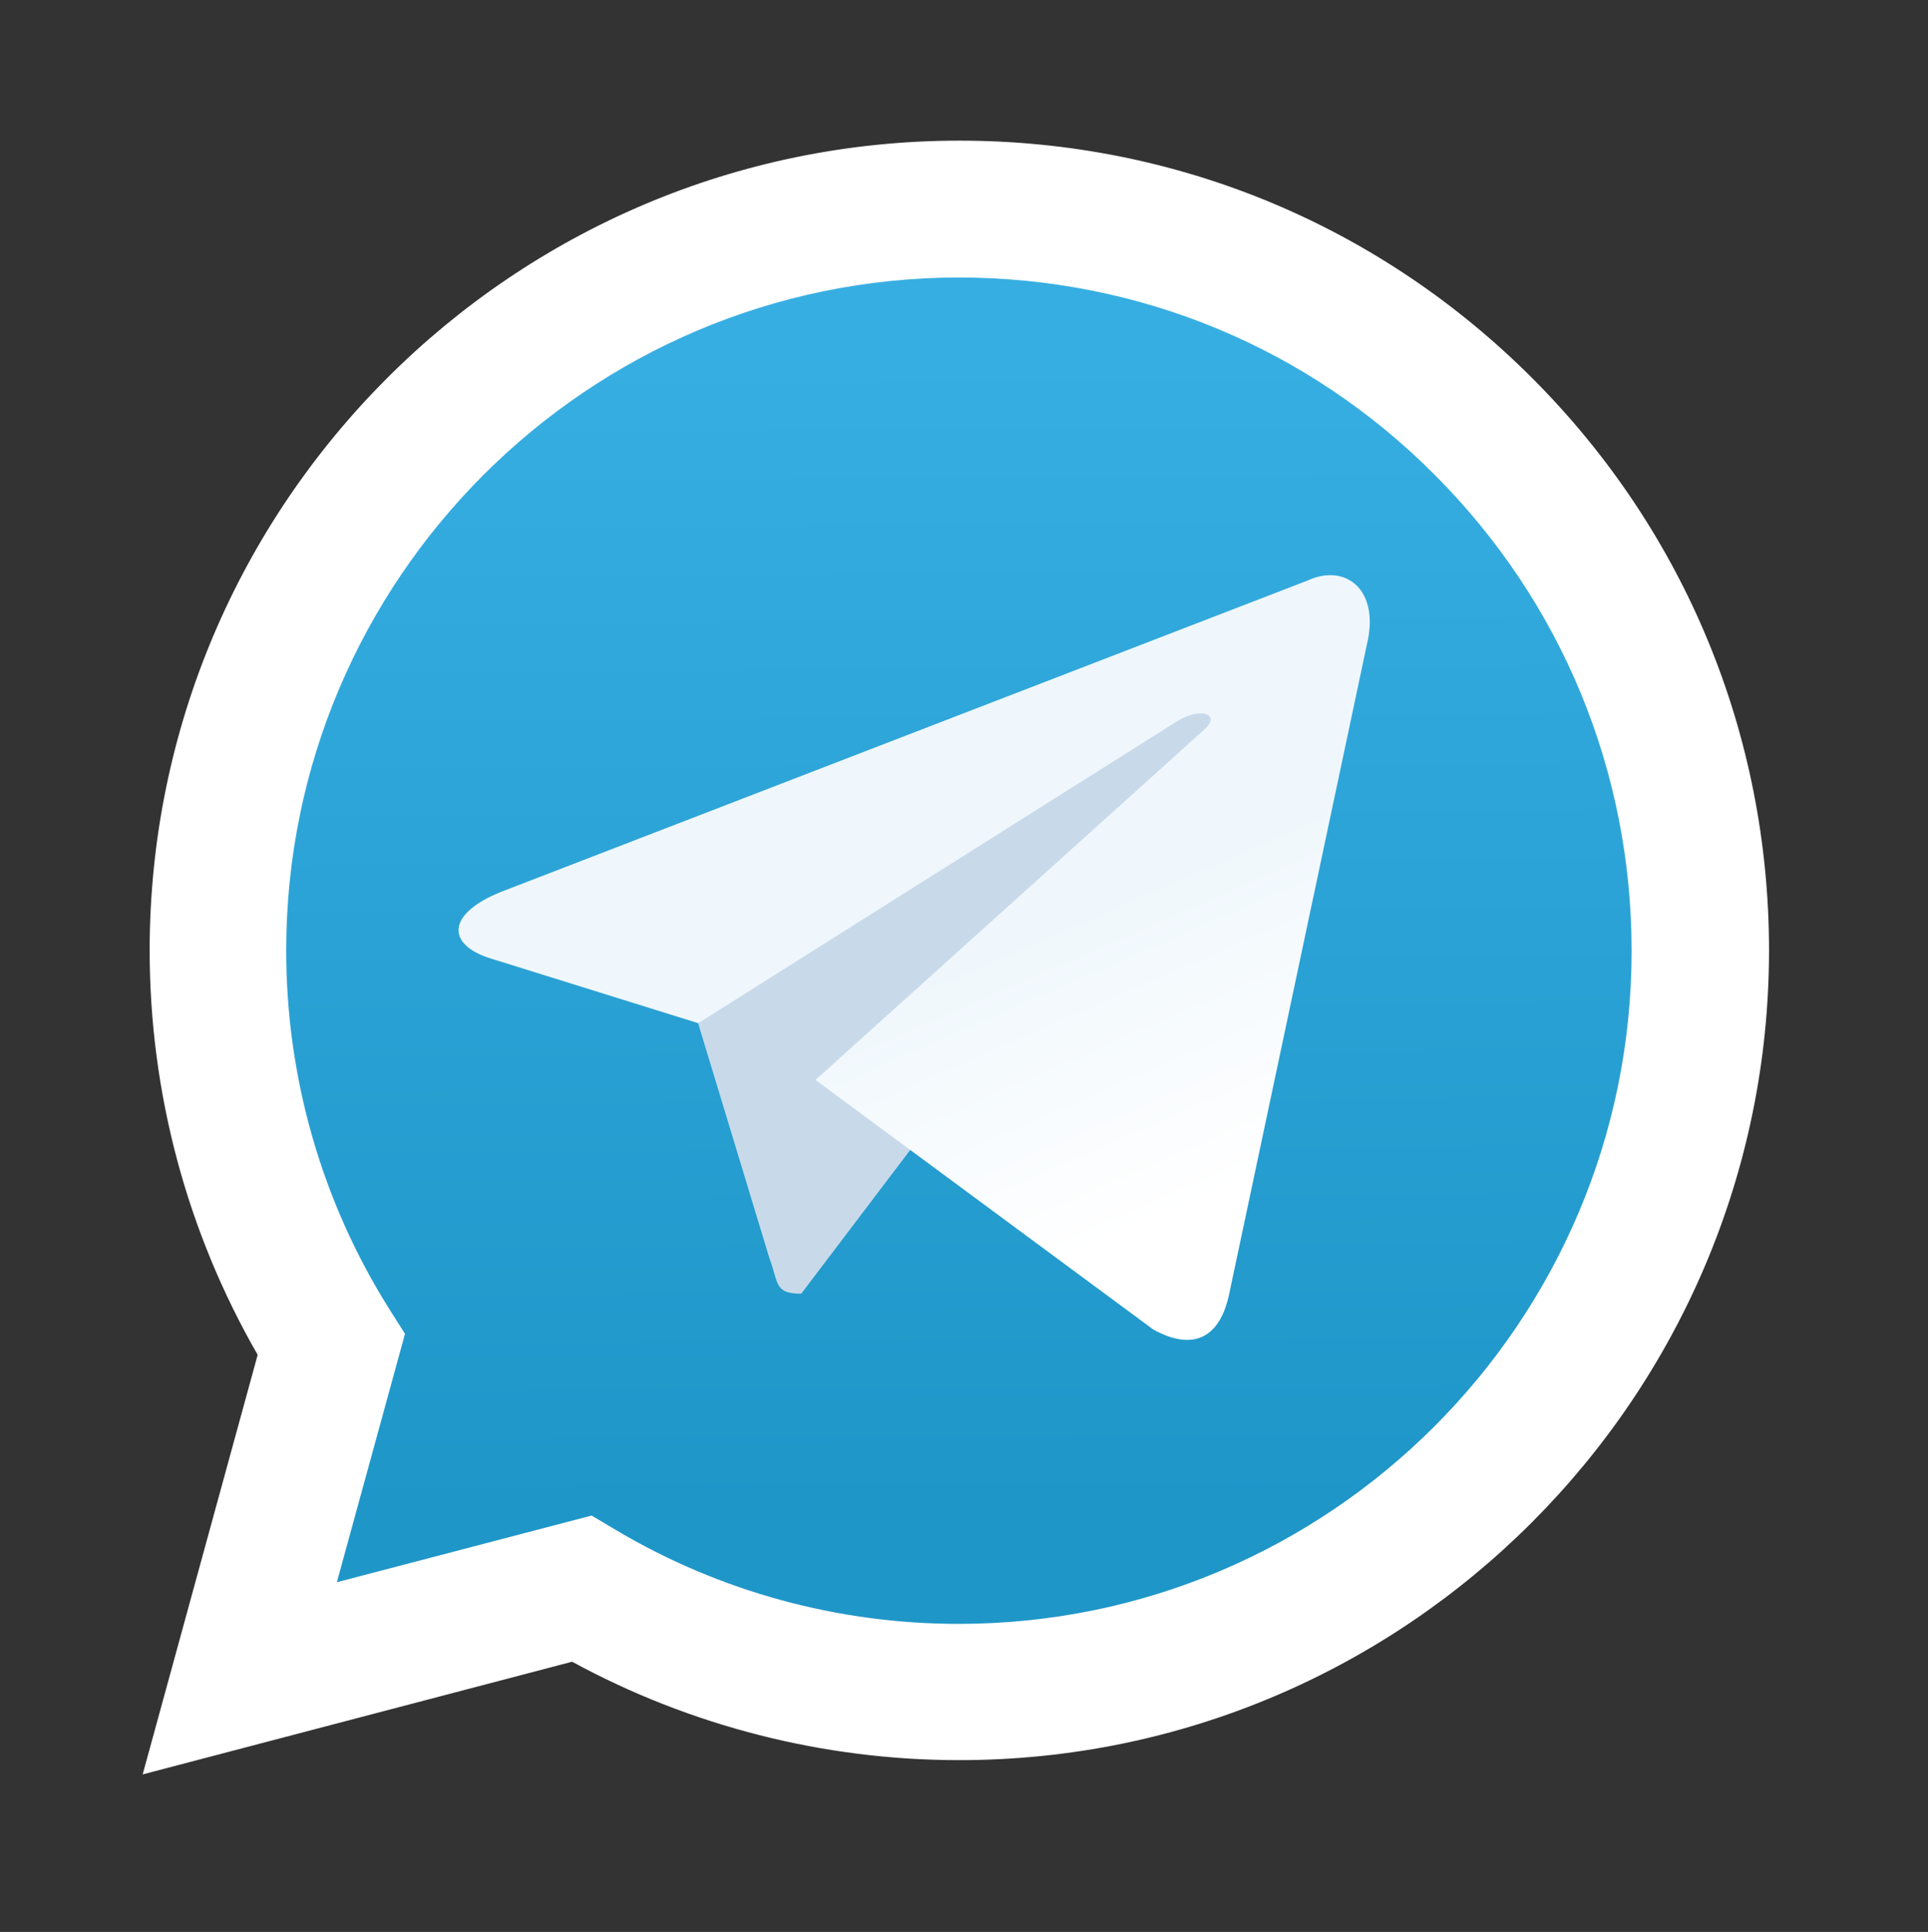
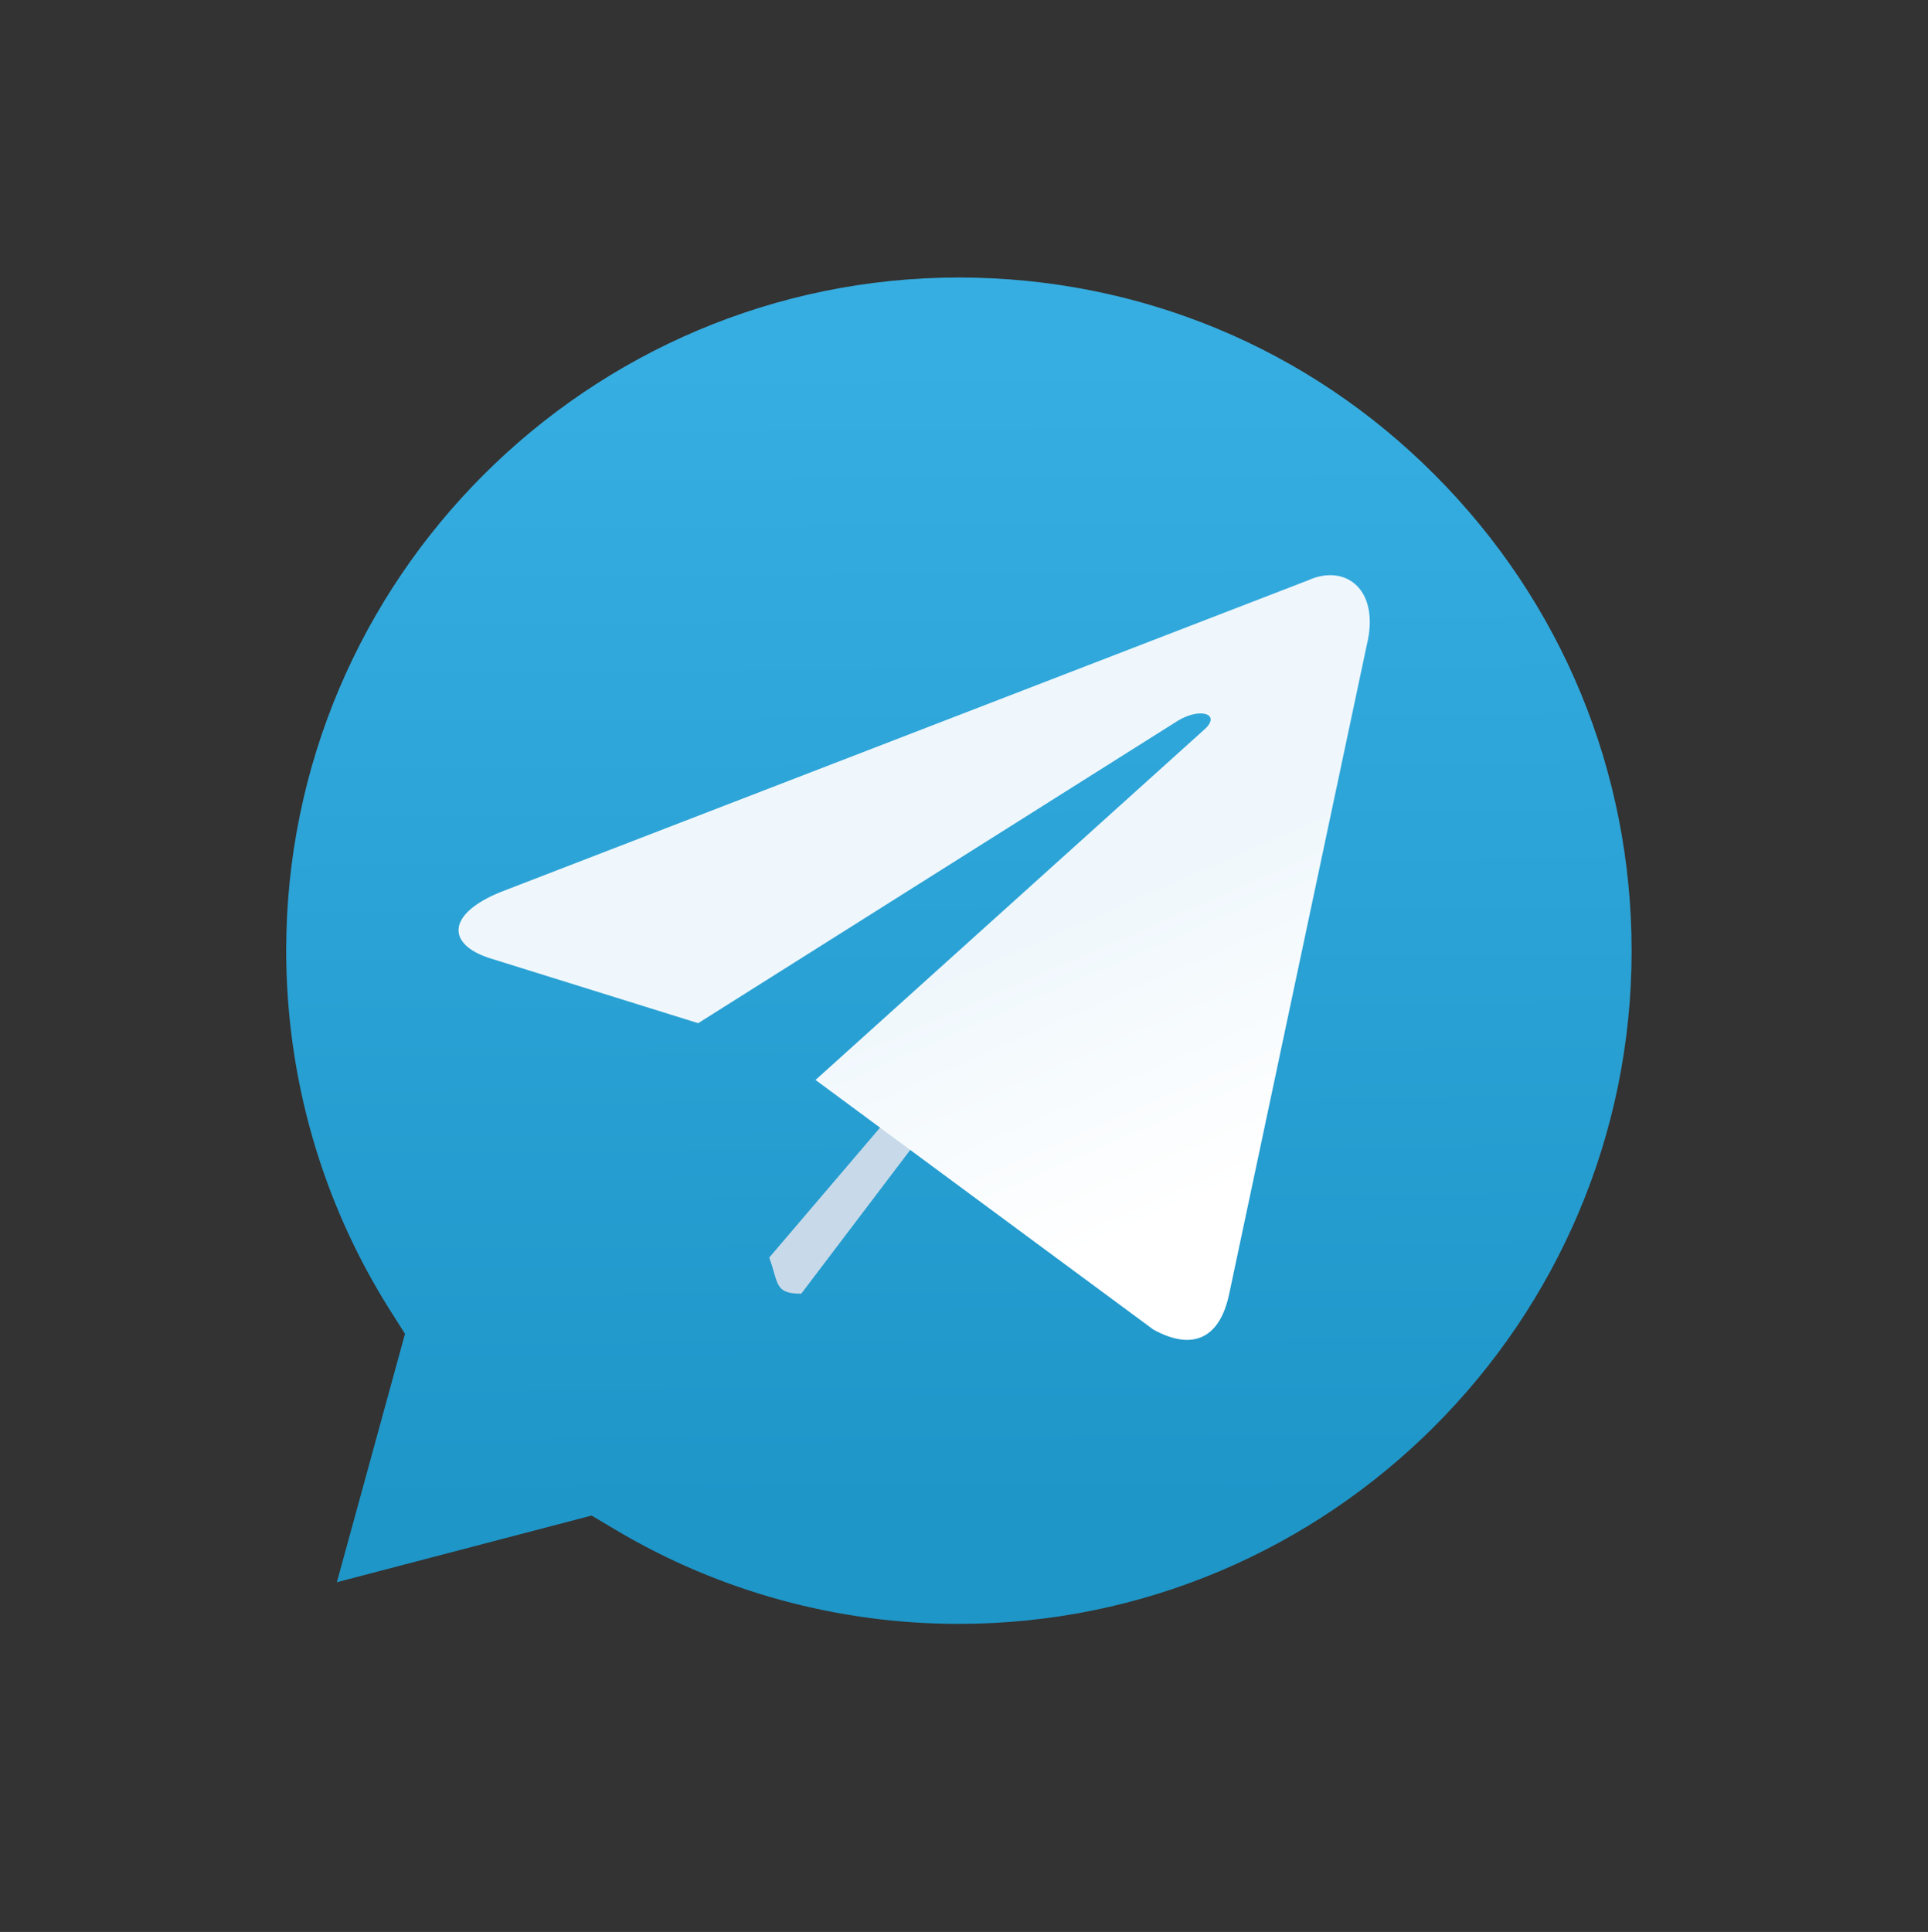
<svg xmlns="http://www.w3.org/2000/svg" xmlns:ns1="http://www.inkscape.org/namespaces/inkscape" xmlns:ns2="http://sodipodi.sourceforge.net/DTD/sodipodi-0.dtd" version="1.1" id="svg8" ns1:version="1.0.1 (3bc2e813f5, 2020-09-07)" ns2:docname="WhatsApp1.svg" x="0px" y="0px" viewBox="0 0 662.2 663.5" style="enable-background:new 0 0 662.2 663.5;" xml:space="preserve">
  <rect x="0" y="0" width="662.2" height="663.5" fill="#333333" stroke="none" />
  <style type="text/css">
	.st0{fill:#FFFFFF;}
	.st1{fill:url(#path15_1_);}
	.st2{fill:#C8DAEA;}
	.st3{fill:url(#SVGID_1_);}
</style>
-   <path id="path400-6-0" ns2:nodetypes="ccccccssscc" class="st0" d="M49,609.4l39.5-144.1c-24.3-42.2-37.1-90-37.1-139  c0.1-153.3,124.8-278,278.1-278c74.4,0,144.2,29,196.7,81.5c52.5,52.5,81.4,122.4,81.4,196.7c-0.1,153.3-124.8,278-278.1,278  c0,0,0,0,0,0h-0.1c-46.5,0-92.3-11.7-132.9-33.8L49,609.4z" />
  <linearGradient id="path15_1_" gradientUnits="userSpaceOnUse" x1="317.026" y1="399.518" x2="317.646" y2="294.993" gradientTransform="matrix(3.78 0 0 -3.78 -869.992 1633.055)">
    <stop offset="0" style="stop-color:#37AEE2" />
    <stop offset="1" style="stop-color:#1E96C8" />
  </linearGradient>
  <path id="path15" class="st1" d="M329.5,95.3C202,95.3,98.3,199,98.3,326.4c0,43.7,12.2,86.2,35.3,123l5.5,8.7l-23.4,85.3l87.5-22.9  l8.4,5c35.5,21.1,76.2,32.2,117.6,32.2h0.1c127.4,0,231.1-103.7,231.1-231.1c0-61.7-24-119.8-67.6-163.5  C449.3,119.4,391.3,95.4,329.5,95.3z" />
  <ns2:namedview bordercolor="#666666" borderopacity="1" gridtolerance="10" guidetolerance="10" id="namedview13" ns1:current-layer="svg8" ns1:cx="331.11719" ns1:cy="378.64248" ns1:pageopacity="0" ns1:pageshadow="2" ns1:window-height="715" ns1:window-maximized="1" ns1:window-width="1366" ns1:window-x="-8" ns1:window-y="-8" ns1:zoom="0.85304745" objecttolerance="10" pagecolor="#ffffff" showgrid="false">
	</ns2:namedview>
  <g>
-     <path class="st2" d="M275.2,444.3c-9.3,0-7.7-3.5-11-12.4l-27.4-90.3L448,216.4" />
+     <path class="st2" d="M275.2,444.3c-9.3,0-7.7-3.5-11-12.4L448,216.4" />
    <linearGradient id="SVGID_1_" gradientUnits="userSpaceOnUse" x1="312.895" y1="349.611" x2="313.353" y2="348.735" gradientTransform="matrix(130.493 0 0 -109.45 -40482.297 38584.172)">
      <stop offset="0" style="stop-color:#EFF7FC" />
      <stop offset="1" style="stop-color:#FFFFFF" />
    </linearGradient>
    <path class="st3" d="M280.1,370.9l116,85.7c13.2,7.3,22.8,3.5,26.1-12.3l47.2-222.6c4.8-19.4-7.4-28.2-20.1-22.4L172.1,306.3   c-18.9,7.6-18.8,18.2-3.5,22.9l71.2,22.2l164.8-103.9c7.8-4.7,14.9-2.2,9.1,3" />
  </g>
</svg>